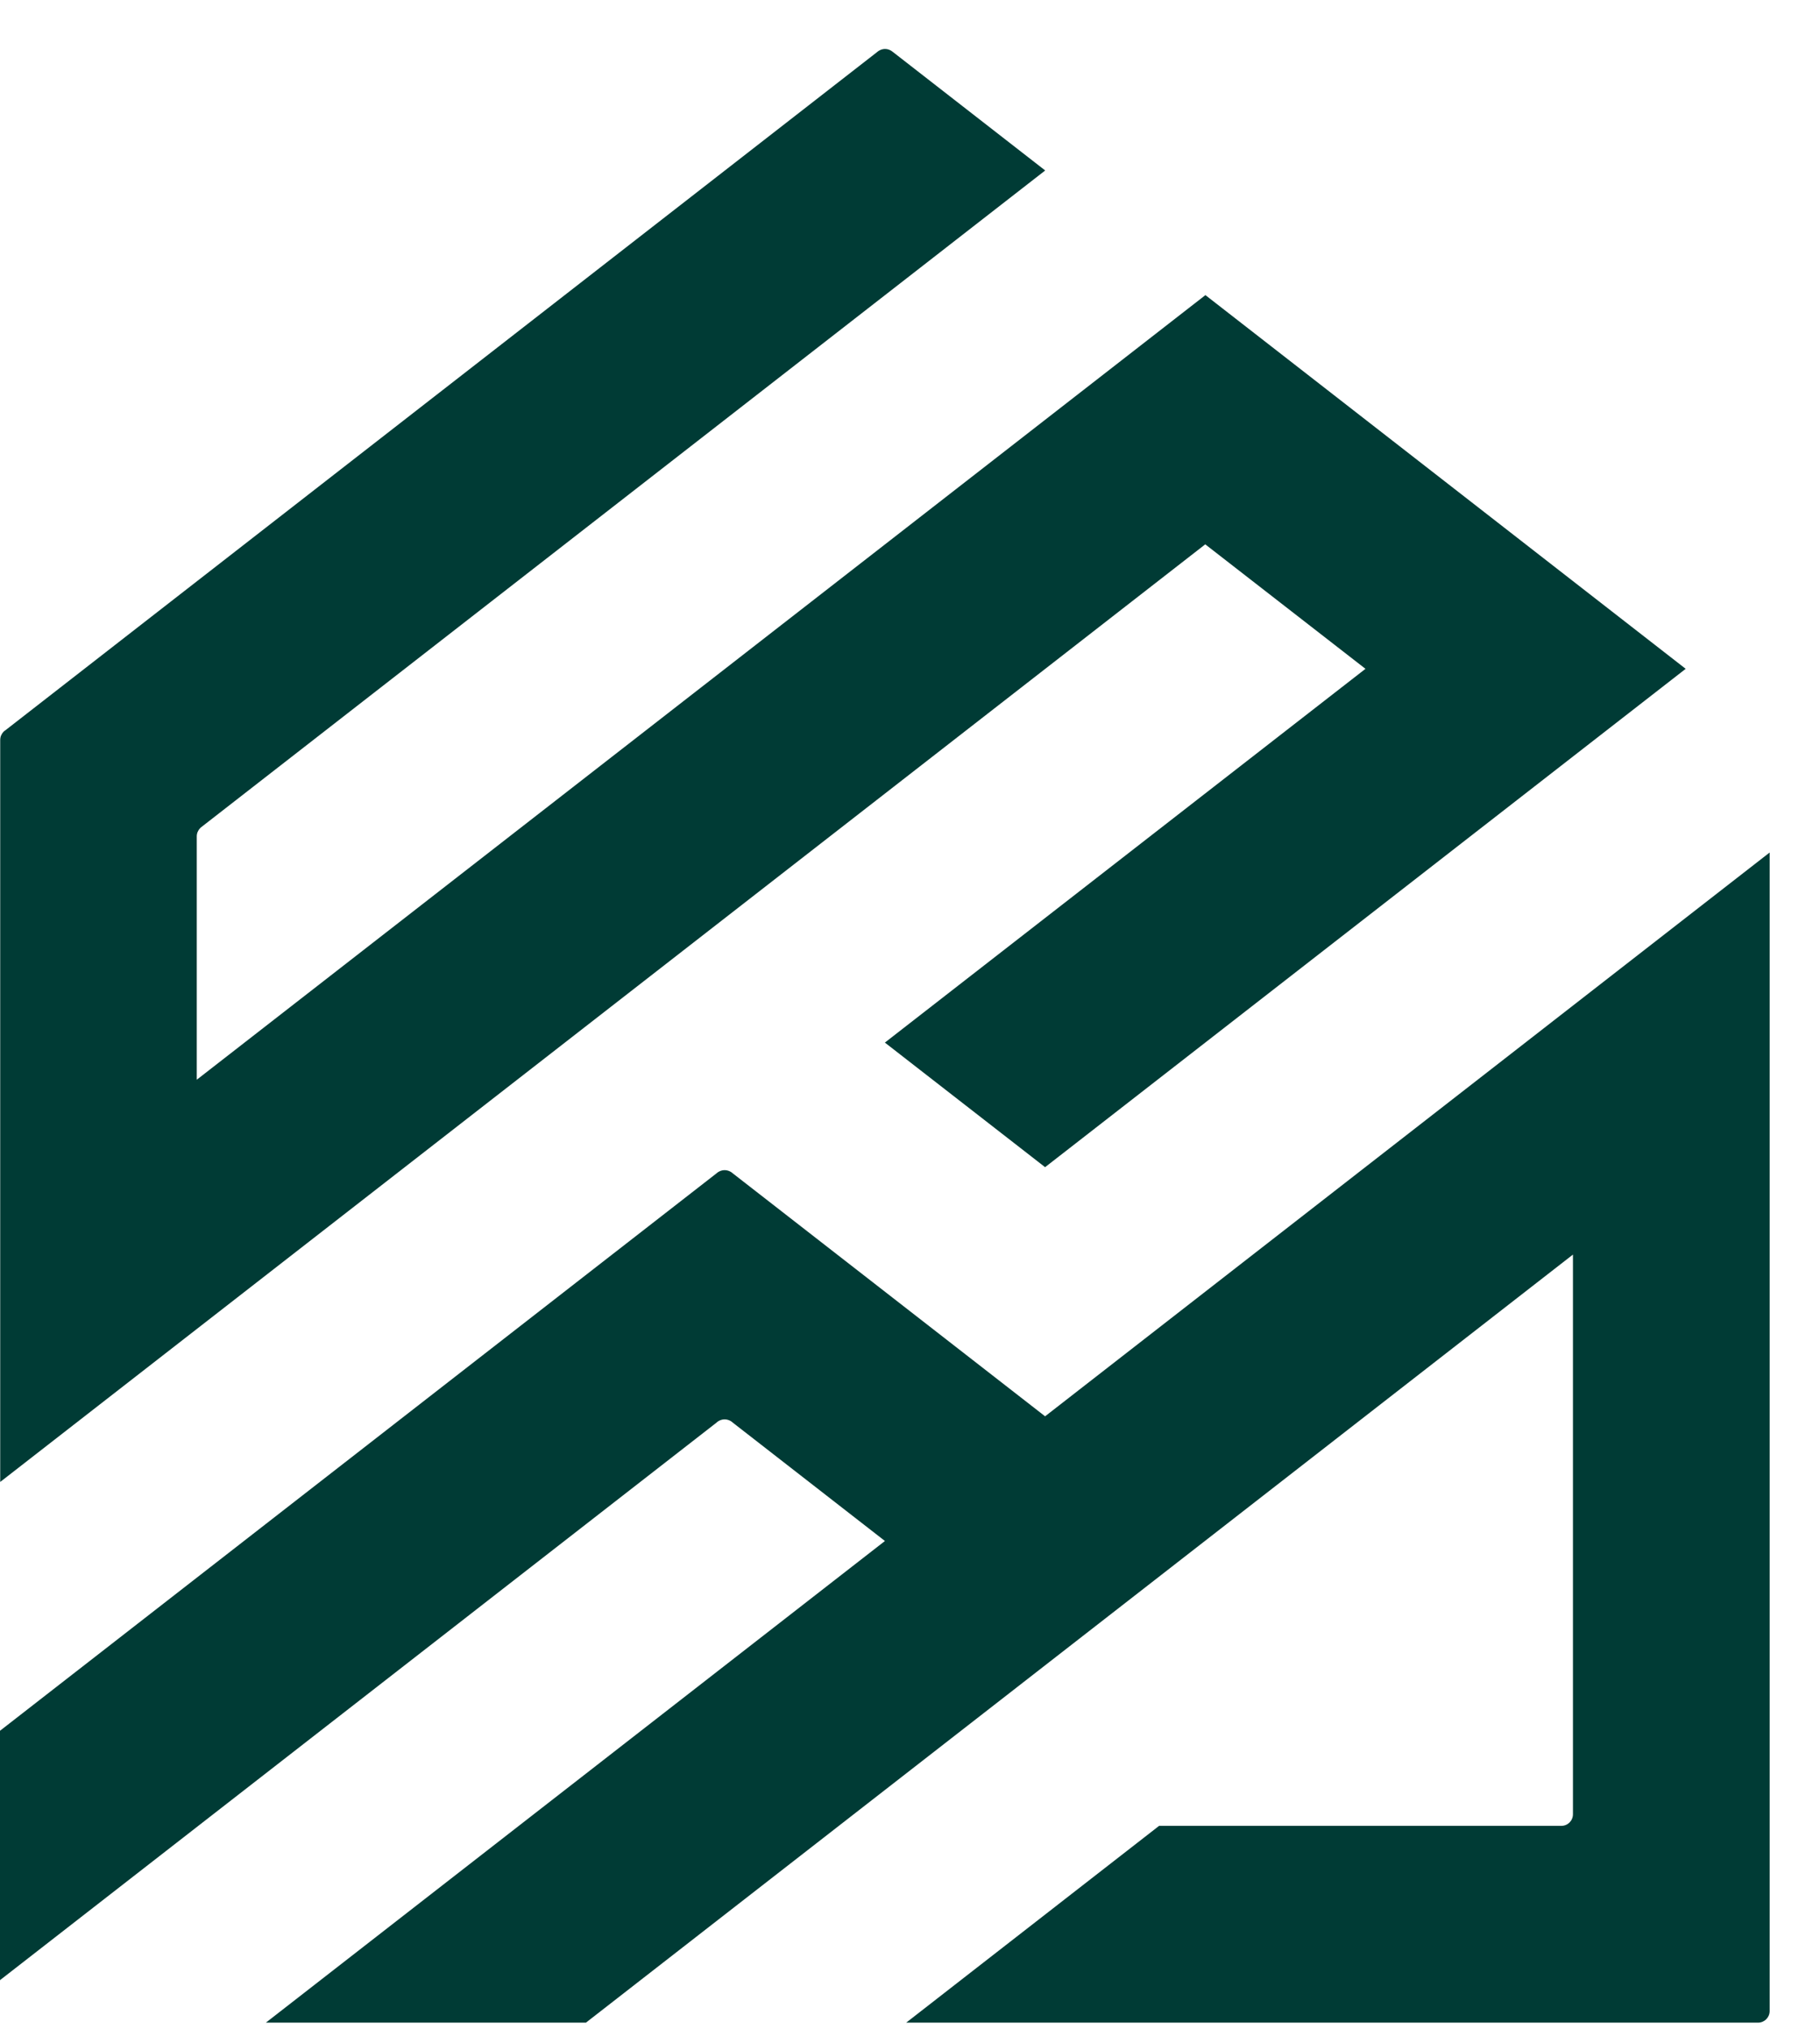
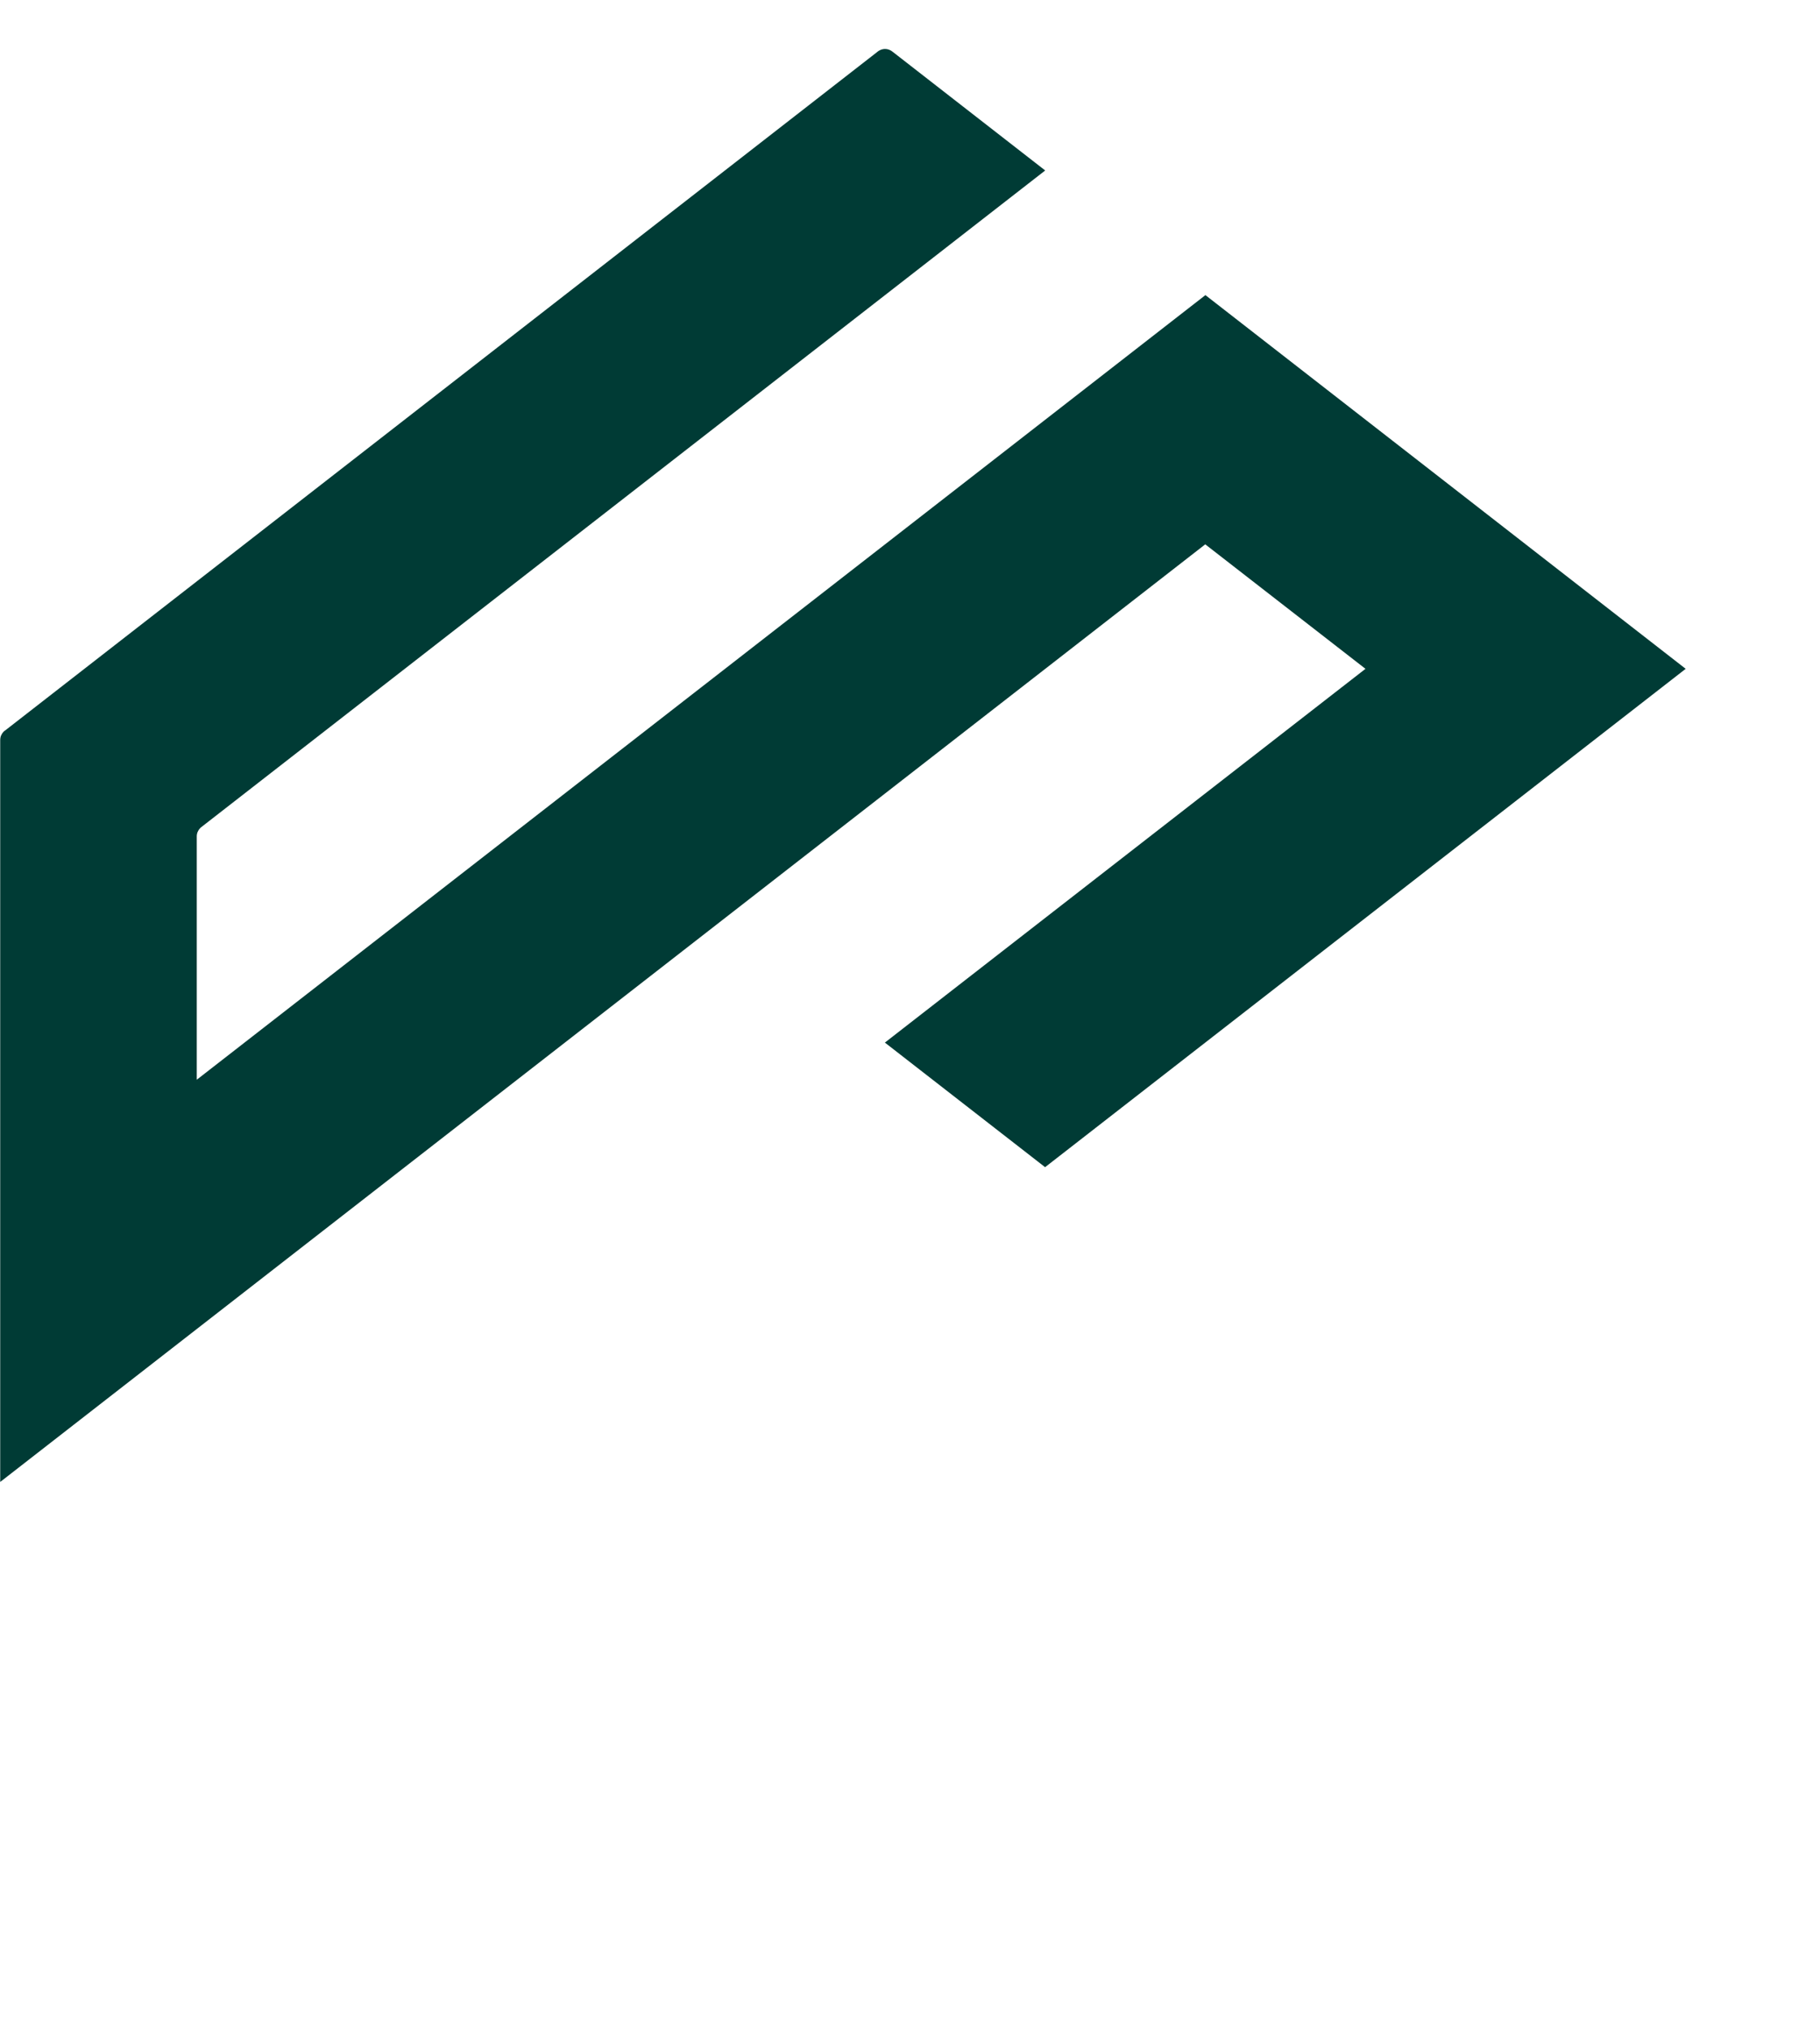
<svg xmlns="http://www.w3.org/2000/svg" width="35" height="39" viewBox="0 0 35 39" fill="none">
  <path d="M32.417 12.857L20.098 22.437L17.017 20.042L26.259 12.857L23.178 10.464L0.004 28.488L0.004 14.225C0.004 14.162 0.029 14.107 0.069 14.065C0.079 14.055 0.092 14.047 0.104 14.038L16.861 1.006C16.871 0.996 16.883 0.989 16.896 0.979C16.93 0.957 16.973 0.941 17.02 0.941C17.068 0.941 17.11 0.957 17.144 0.979C17.157 0.989 17.169 0.996 17.18 1.006L20.1 3.277L17.02 5.673L3.884 15.89C3.871 15.9 3.859 15.908 3.85 15.918C3.81 15.96 3.784 16.015 3.784 16.077V20.756L17.02 10.464L23.181 5.673L32.417 12.857V12.857Z" fill="#003B35" />
-   <path d="M34.032 16.388V38.658C34.032 38.782 33.932 38.882 33.807 38.882H17.427L22.29 35.099H30.025C30.15 35.099 30.249 35 30.249 34.875V24.117L11.268 38.882H5.113L17.018 29.623L14.095 27.35C14.085 27.34 14.072 27.332 14.06 27.322C14.025 27.3 13.982 27.285 13.935 27.285C13.888 27.285 13.846 27.3 13.811 27.322C13.798 27.332 13.786 27.34 13.776 27.35L0 38.065L0 33.271L13.776 22.558C13.786 22.548 13.798 22.541 13.811 22.531C13.846 22.509 13.888 22.494 13.935 22.494C13.982 22.494 14.025 22.509 14.06 22.531C14.072 22.541 14.085 22.548 14.095 22.558L20.098 27.226L34.032 16.388H34.032Z" fill="#003B35" />
</svg>